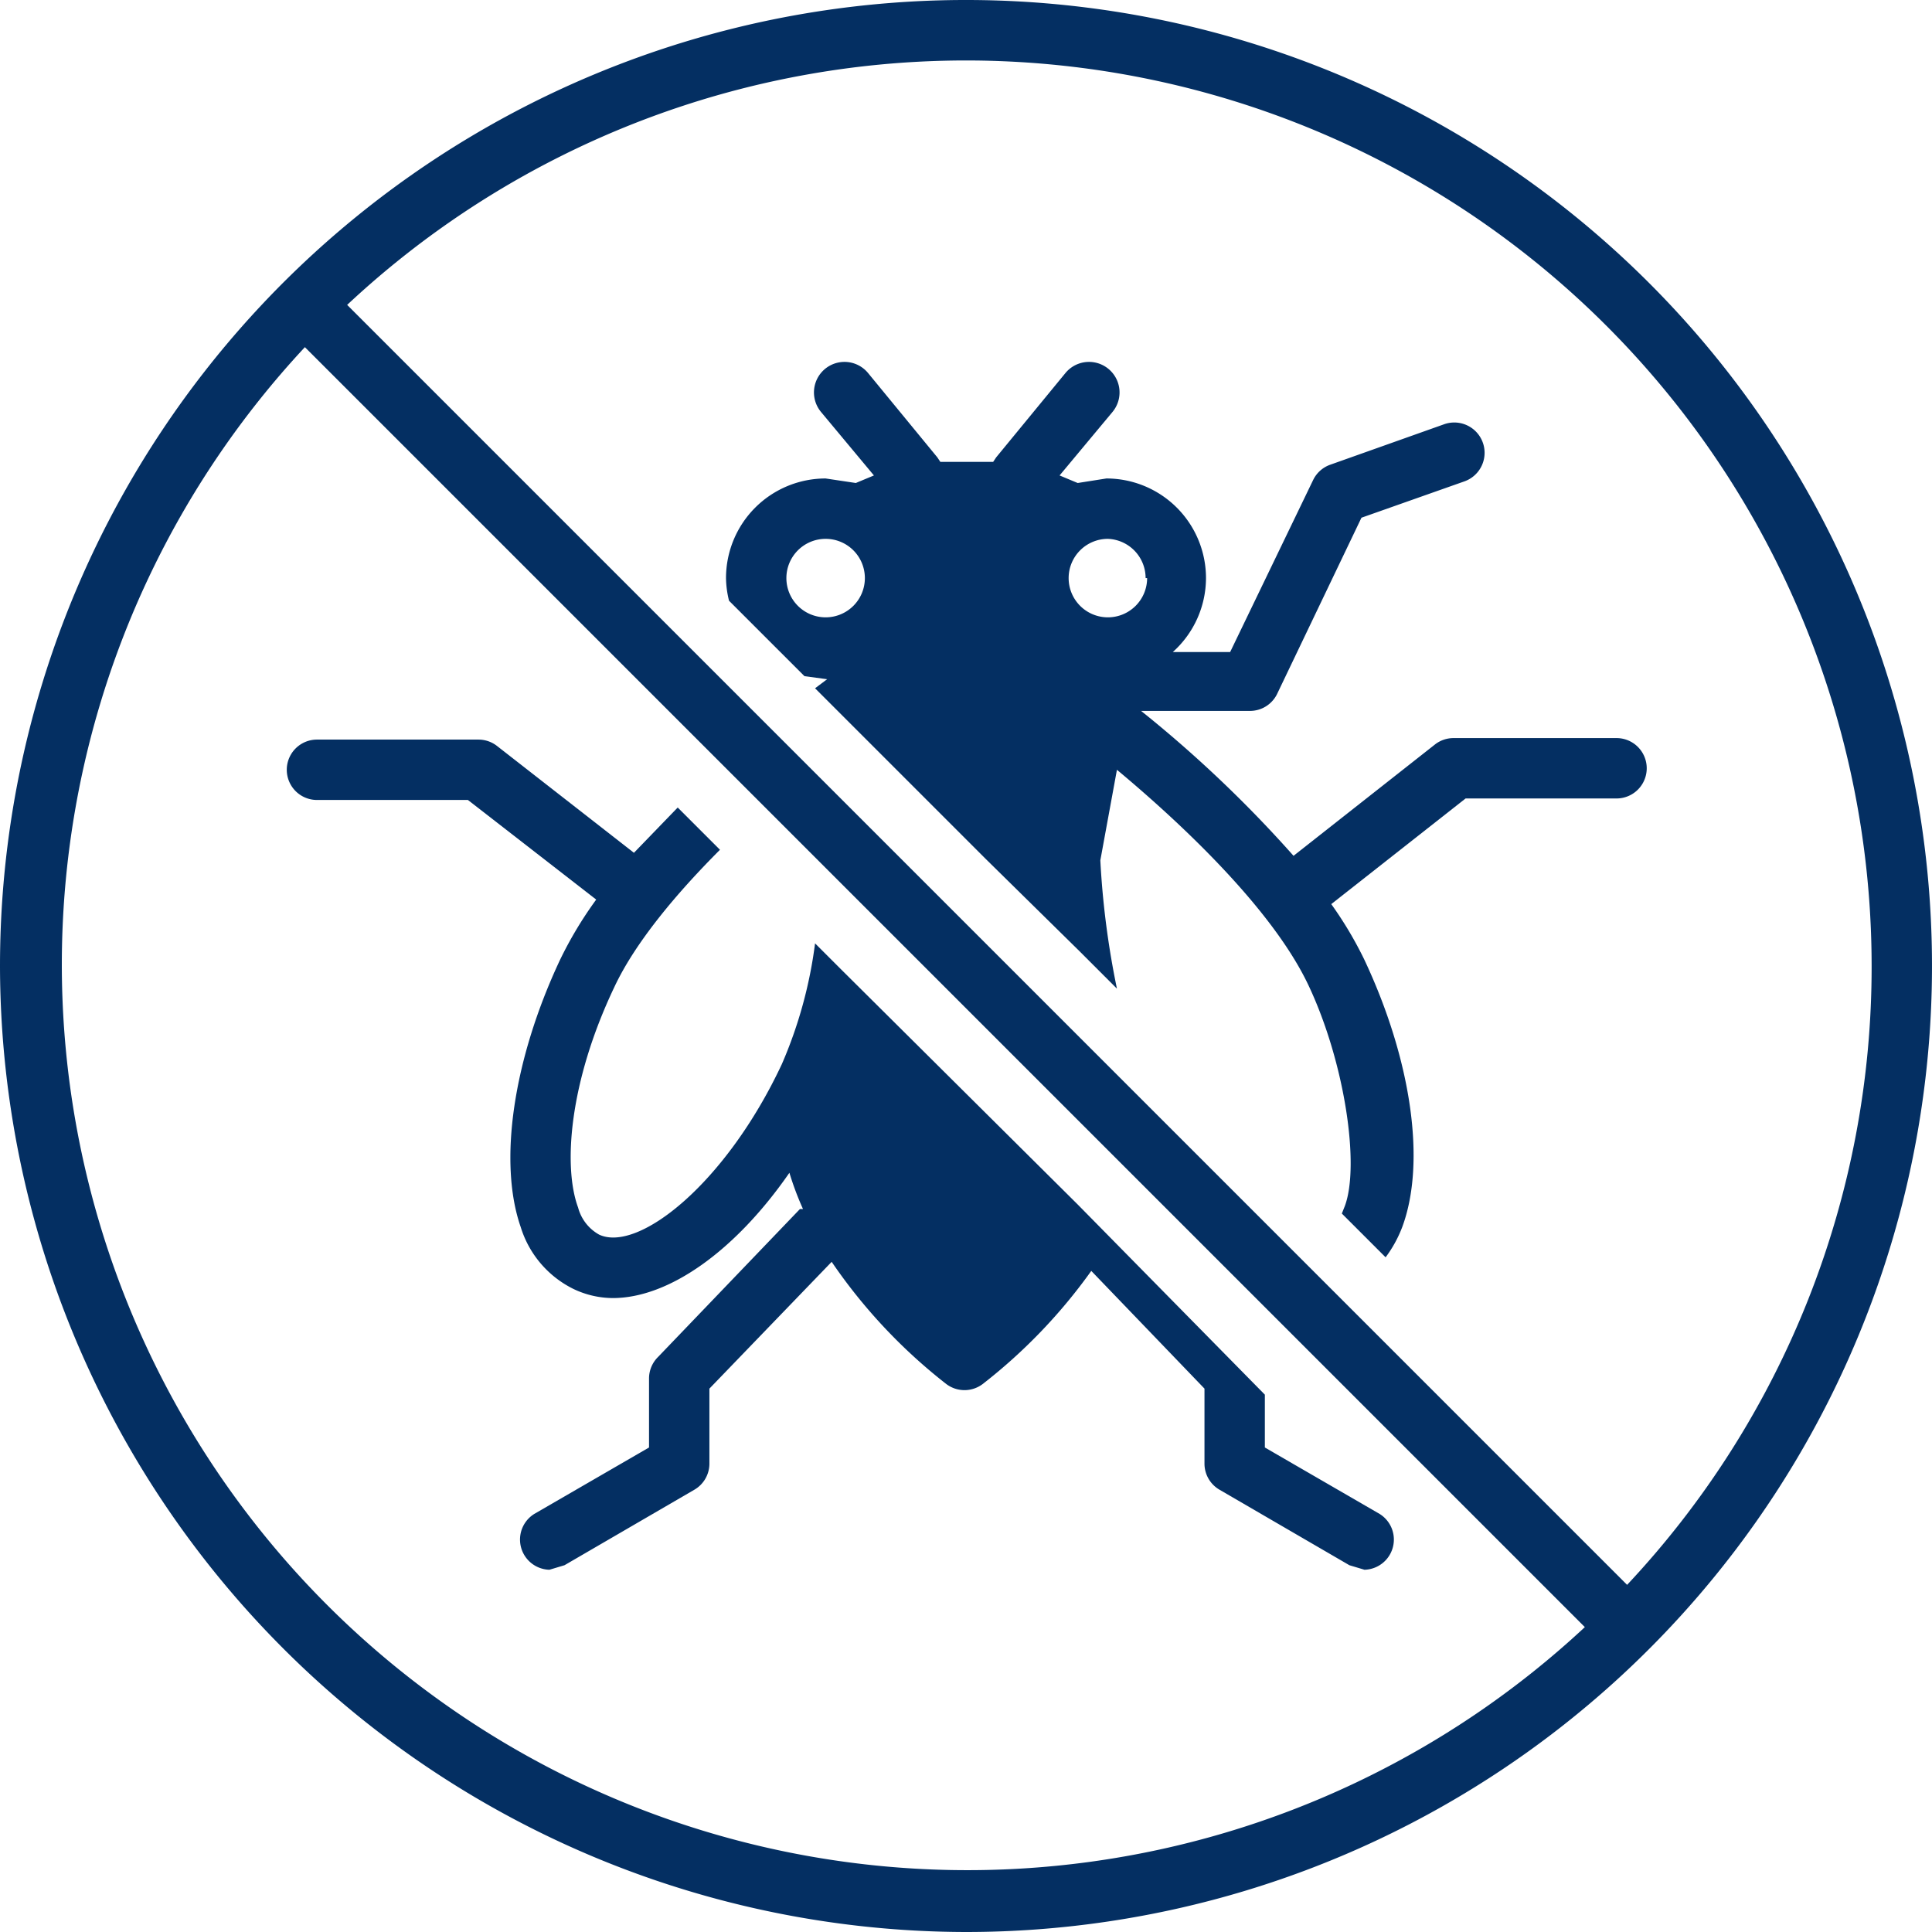
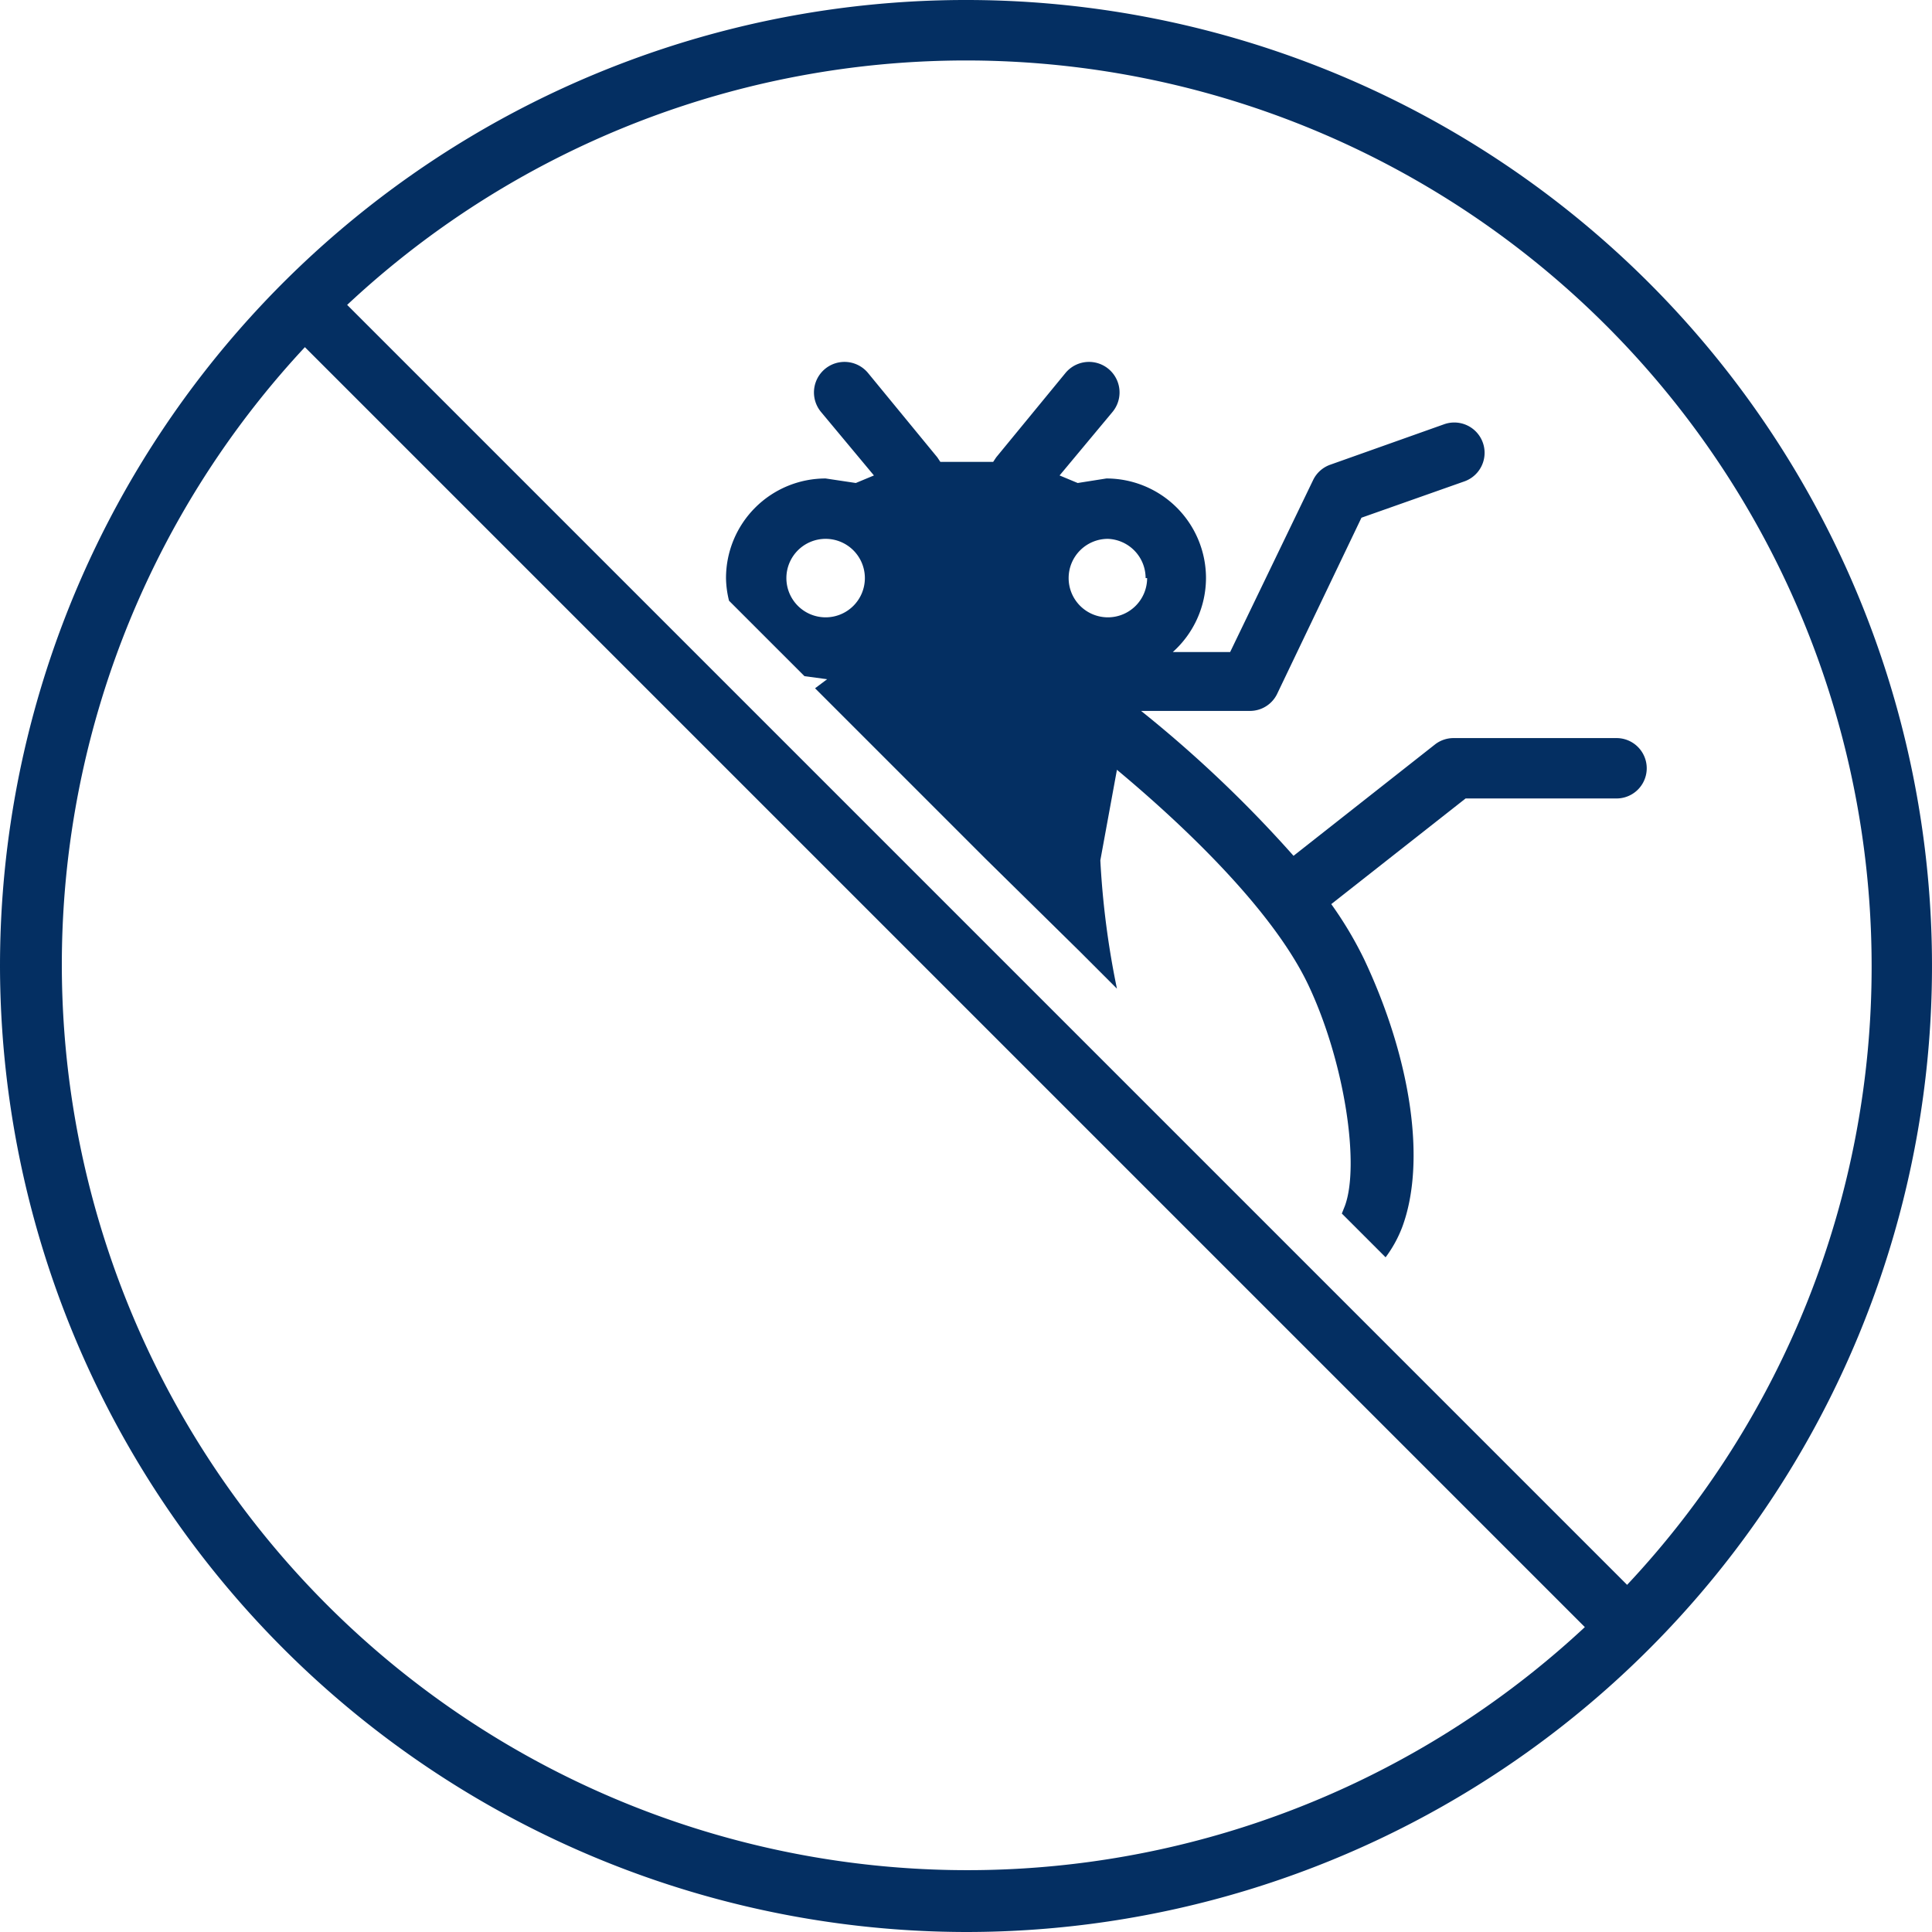
<svg xmlns="http://www.w3.org/2000/svg" viewBox="0 0 128 128" id="Pest">
-   <path d="M39.5,59.6a25.8,25.8,0,0,0-2.4,4C34,70.2,33,77,34.5,81.3A6.8,6.8,0,0,0,38,85.4a6.1,6.1,0,0,0,2.6.6c3.7,0,8.1-3.1,11.7-8.3a20.1,20.1,0,0,0,.9,2.4H53l-9.4,9.8a2,2,0,0,0-.6,1.4v4.6l-7.6,4.4a2,2,0,0,0,1,3.7l1-.3,8.6-5a2,2,0,0,0,1-1.7v-5l8.1-8.4a35.9,35.9,0,0,0,7.6,8.1,2,2,0,0,0,2.4,0,35.9,35.9,0,0,0,7.2-7.5l7.5,7.8v5a2,2,0,0,0,1,1.7l8.6,5,1,.3a2,2,0,0,0,1-3.7l-7.6-4.4V92.4L71.4,79.8h0L55.7,64.2,54,62.5a29.5,29.5,0,0,1-2.2,8c-3.7,7.9-9.5,12.5-12.1,11.3a2.9,2.9,0,0,1-1.4-1.8c-1-2.7-.6-8.3,2.4-14.6,1.4-3,4.2-6.3,7-9.1l-2.8-2.8L42,56.5l-9.1-7.1a2,2,0,0,0-1.2-.4H21a2,2,0,0,0,0,4H31Z" fill="#042f62" class="color000000 svgShape" />
  <path d="M64,128A64,64,0,1,0,0,64,64.1,64.1,0,0,0,64,128Zm60-64a59.8,59.8,0,0,1-16.2,41L23,20.2A60,60,0,0,1,124,64ZM20.2,23,105,107.8A60,60,0,0,1,20.2,23Z" fill="#042f62" class="color000000 svgShape" />
  <path d="M54.7,31.7a6.6,6.6,0,0,0-6.6,6.6,6.5,6.5,0,0,0,.2,1.5l5,5,1.5.2h0l-.8.6.3.3,11,11L71.5,63h0L74,65.5a56.3,56.3,0,0,1-1.1-8.5l1.1-6c4.2,3.5,10.3,9.2,12.7,14.3s3.4,11.9,2.4,14.6l-.2.5,2.9,2.9a8.2,8.2,0,0,0,1.1-2c1.6-4.3.6-11.1-2.5-17.7a25.2,25.2,0,0,0-2.2-3.7l8.9-7h10a2,2,0,0,0,0-4H96.3a2,2,0,0,0-1.2.4l-9.4,7.4a82,82,0,0,0-10.1-9.6h7.2a2,2,0,0,0,1.8-1.1l5.6-11.7L97,31.9a2,2,0,1,0-1.3-3.8l-7.6,2.7a2,2,0,0,0-1.1,1L81.5,43.2H77.7a6.6,6.6,0,0,0,2.2-4.9,6.6,6.6,0,0,0-6.6-6.6l-1.9.3-1.2-.5,3.5-4.2a2,2,0,0,0-3.1-2.6L66,30.3l-.2.3H62.3l-.2-.3-4.6-5.6a2,2,0,1,0-3.1,2.6l3.5,4.2-1.2.5Zm-2.6,6.6a2.6,2.6,0,1,1,2.6,2.6A2.6,2.6,0,0,1,52.1,38.3Zm23.9,0a2.6,2.6,0,1,1-2.6-2.6A2.6,2.6,0,0,1,75.9,38.3Z" fill="#042f62" class="color000000 svgShape" />
</svg>